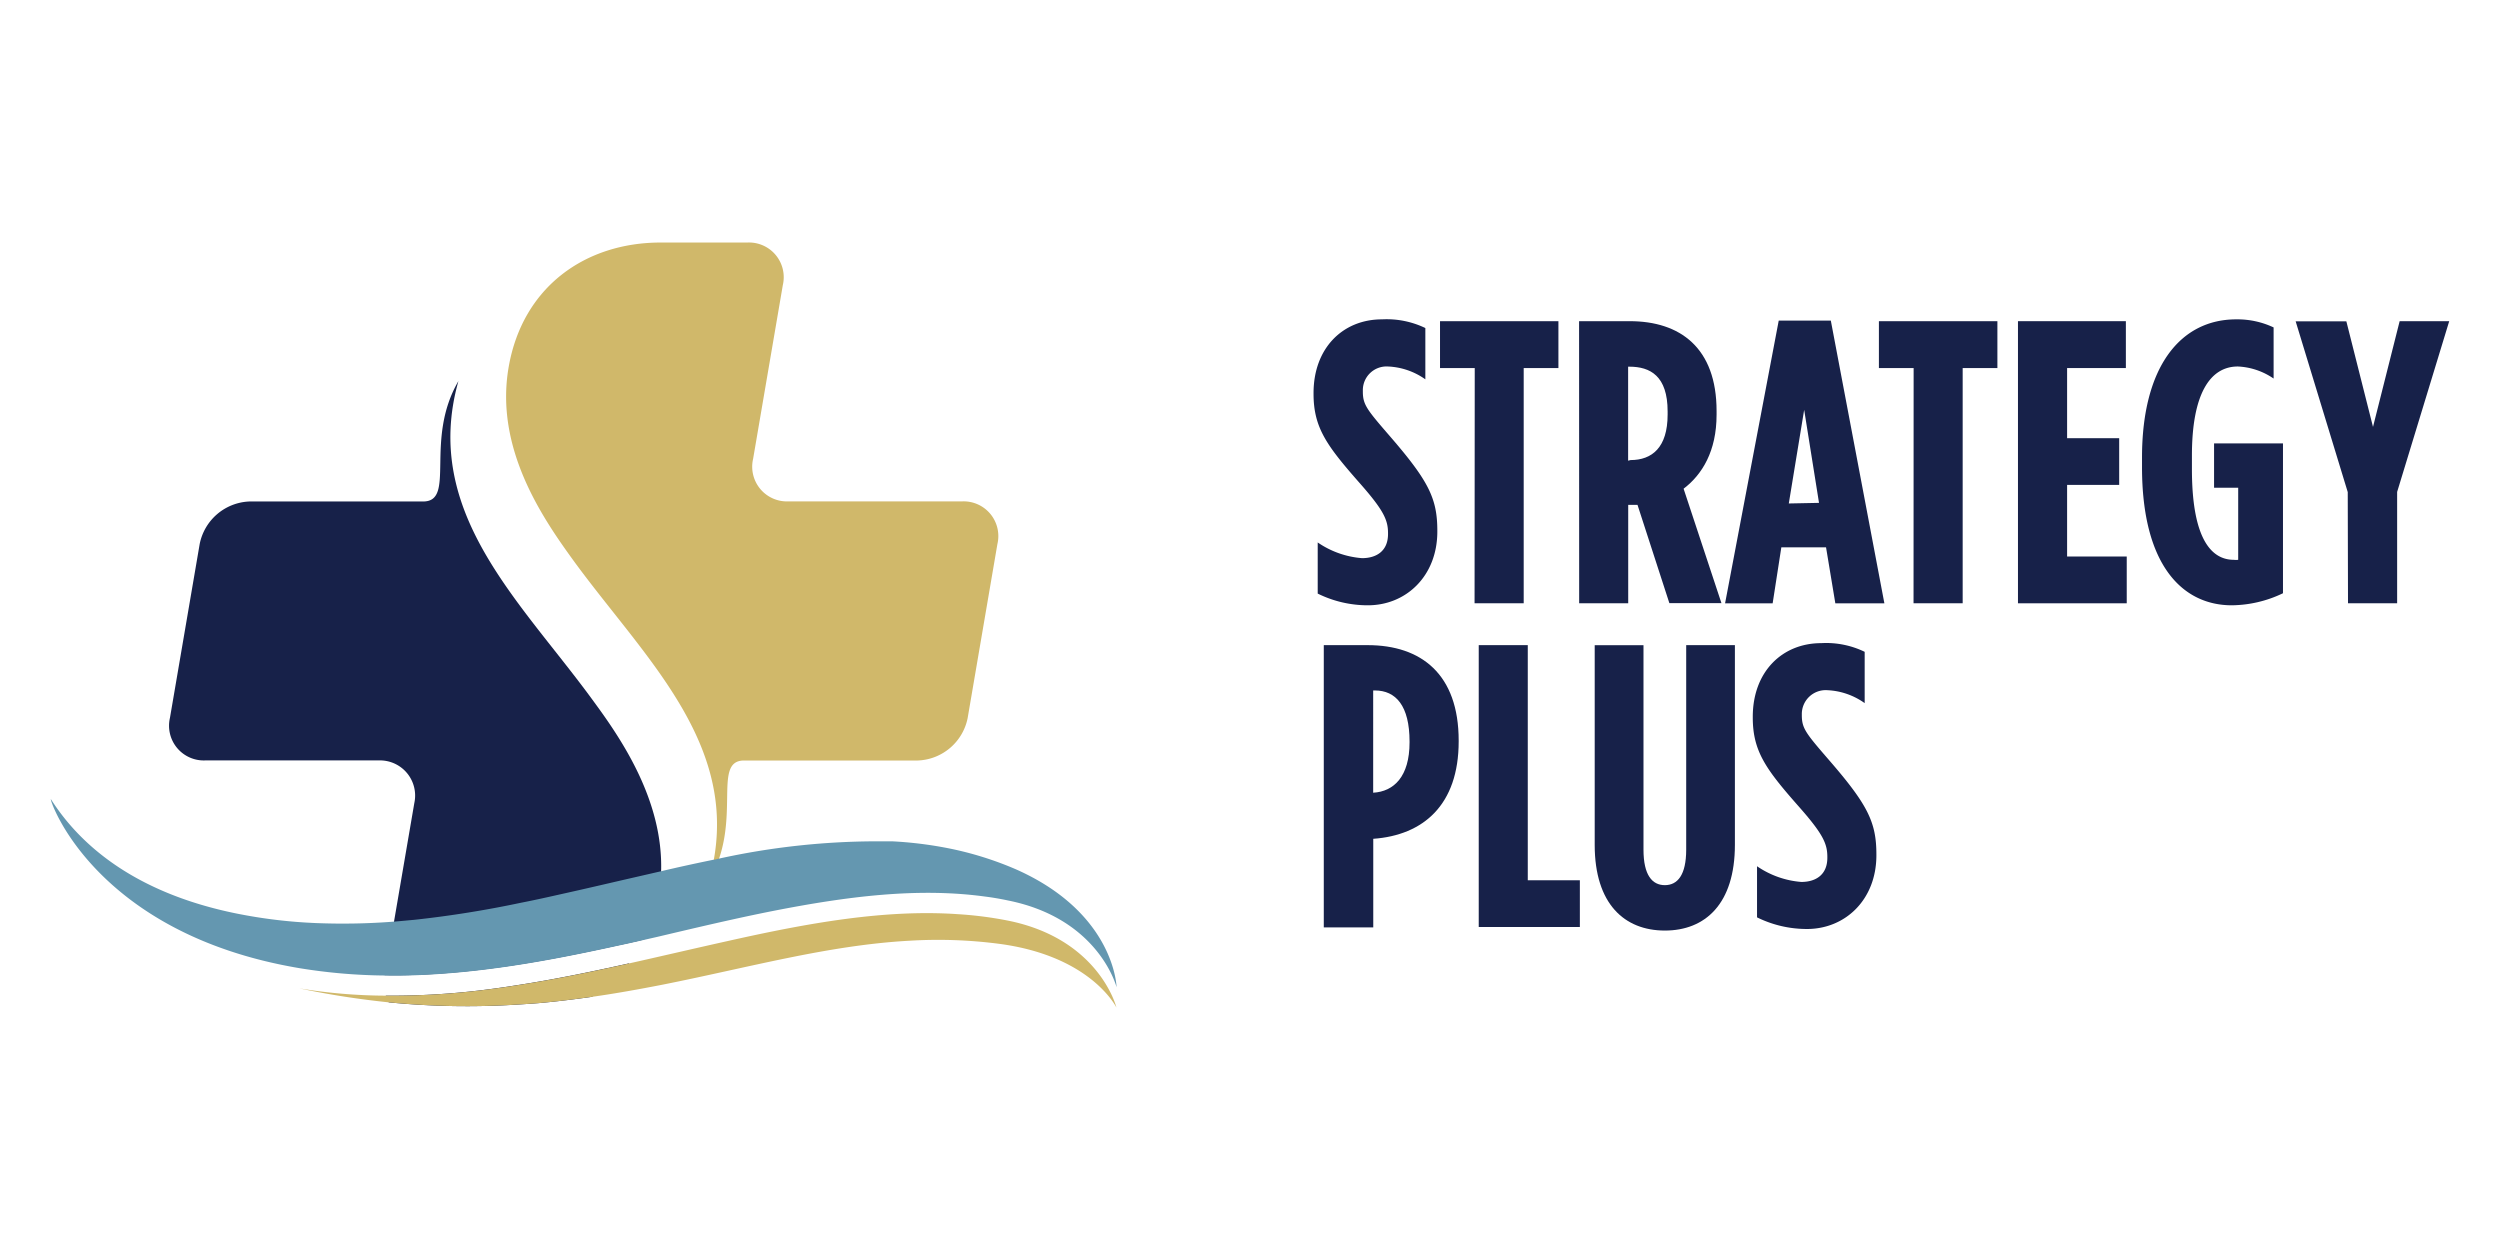
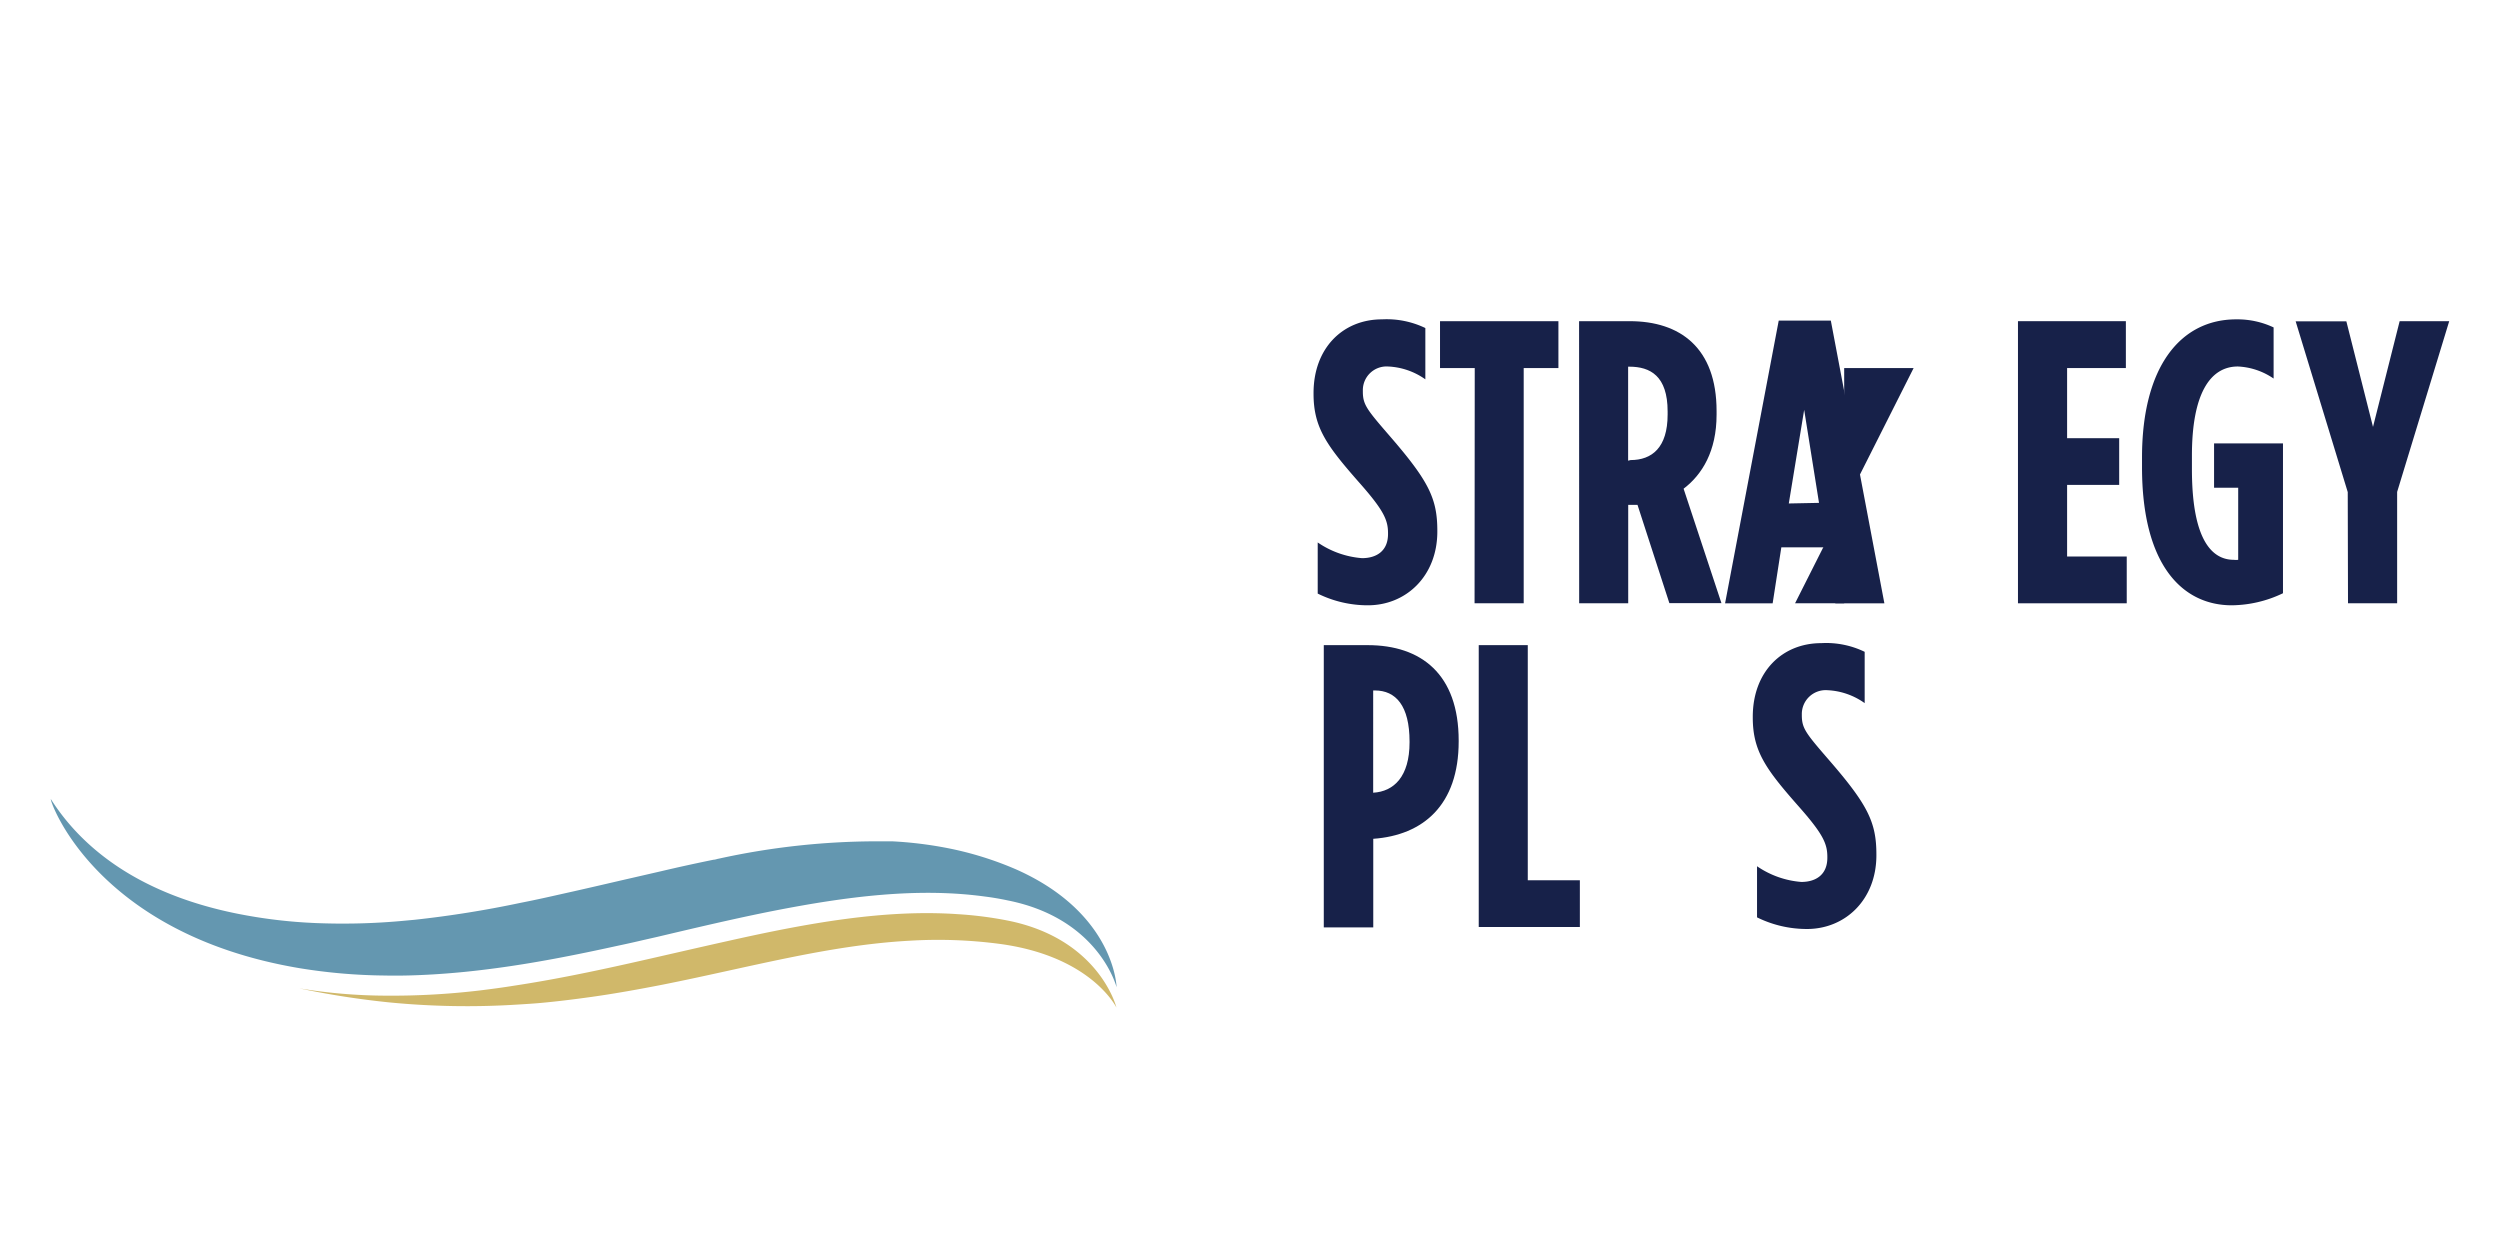
<svg xmlns="http://www.w3.org/2000/svg" id="Layer_1" data-name="Layer 1" viewBox="0 0 288 144">
  <defs>
    <style>.cls-1,.cls-2{fill:#172149;}.cls-2,.cls-3{fill-rule:evenodd;}.cls-3,.cls-4{fill:#d0b86a;}.cls-5{fill:#6497b0;}</style>
  </defs>
  <path class="cls-1" d="M151.8,68.38V62.49a10.44,10.44,0,0,0,5.1,1.81c1.63,0,3-.79,3-2.78v-.1c0-1.48-.47-2.59-3.16-5.65-3.85-4.37-5.42-6.45-5.42-10.4v-.09c0-5.19,3.38-8.49,7.88-8.49a10.28,10.28,0,0,1,5,1V43.7a8,8,0,0,0-4.31-1.48A2.73,2.73,0,0,0,157,45v.1c0,1.53.46,2.08,3.15,5.19,4.45,5.15,5.43,7.15,5.43,10.86v.09c0,5.1-3.58,8.49-8,8.49A13,13,0,0,1,151.8,68.38Z" />
  <path class="cls-1" d="M169.89,42.4h-4V37h13.64V42.4h-4V69.5h-5.66Z" />
  <path class="cls-1" d="M181.91,37h5.84c5.8,0,10,3.07,10,10.35v.42c0,4.22-1.67,6.91-3.8,8.53l4.36,13.18h-6l-3.67-11.32h-1.07V69.5h-5.65Zm5.93,16c2.46,0,4.27-1.43,4.27-5.24v-.37c0-4.08-2-5.15-4.41-5.15h-.14V53.07Z" />
  <path class="cls-1" d="M204.91,36.93h6l6.17,32.57h-5.65l-1.07-6.45h-5.15l-1,6.45h-5.48Zm4.64,21-1.71-10.72L206.07,58Z" />
-   <path class="cls-1" d="M220.45,42.4h-4V37H230.1V42.4h-4V69.5h-5.66Z" />
+   <path class="cls-1" d="M220.45,42.4h-4V37V42.4h-4V69.5h-5.66Z" />
  <path class="cls-1" d="M232.47,37H244.9V42.4h-6.77v8.08h6v5.38h-6v8.25H245V69.5H232.47Z" />
  <path class="cls-1" d="M246.76,53.82V52.7c0-10.48,4.45-15.91,10.85-15.91a9.78,9.78,0,0,1,4.31.93v5.89a7.88,7.88,0,0,0-4.12-1.39c-3.25,0-5.29,3.25-5.29,10.25v1.58c0,8.49,2.5,10.44,4.82,10.44a2.1,2.1,0,0,0,.51,0v-8.3h-2.78V51.08H263V68.34a13.9,13.9,0,0,1-5.89,1.39C251.44,69.73,246.76,65.14,246.76,53.82Z" />
  <path class="cls-1" d="M270.46,56.69l-6-19.67h5.84l3.07,12.16L276.44,37h5.71l-6,19.67V69.5h-5.66Z" />
  <path class="cls-1" d="M152.5,74.32h5.05c6.17,0,10.49,3.34,10.49,11v.09c0,7.33-4.09,10.81-9.84,11.22h0v10.21H152.5Zm5.7,17c2.37-.14,4.18-1.85,4.18-5.8v-.09c0-4.13-1.58-5.89-4-5.89h-.19V91.34Z" />
  <path class="cls-1" d="M170.35,74.32H176v27.09h6v5.38H170.35Z" />
-   <path class="cls-1" d="M183.71,97.33v-23h5.62V97.88c0,2.93,1,4.09,2.46,4.09s2.46-1.16,2.46-4.09V74.32h5.61v23c0,6.82-3.43,9.88-8.07,9.88S183.71,104.15,183.71,97.33Z" />
  <path class="cls-1" d="M202.41,105.68V99.79a10.44,10.44,0,0,0,5.1,1.81c1.63,0,3-.79,3-2.79v-.09c0-1.49-.47-2.6-3.16-5.66-3.85-4.36-5.43-6.45-5.43-10.39v-.1c0-5.19,3.39-8.48,7.89-8.48a10.17,10.17,0,0,1,5,1V81a8,8,0,0,0-4.31-1.49,2.75,2.75,0,0,0-2.93,2.79v.09c0,1.53.47,2.09,3.16,5.2,4.45,5.14,5.43,7.14,5.43,10.85v.09c0,5.11-3.58,8.49-8,8.49A12.93,12.93,0,0,1,202.41,105.68Z" />
-   <path class="cls-2" d="M59.19,113.55c4.49-.68,8.93-1.6,13.31-2.58a15.66,15.66,0,0,1-4.33,3.87c-2,.28-4,.53-6,.71-.82.07-1.62.12-2.45.17a92,92,0,0,1-14.94-.25,3.83,3.83,0,0,1-.34-.77,86,86,0,0,0,10.88-.61C56.61,113.93,57.9,113.76,59.19,113.55Z" />
-   <path class="cls-2" d="M76.16,100.4a20,20,0,0,1-.27,2.64,18.39,18.39,0,0,1-1.68,5.19c-.94.22-1.9.44-2.86.64-5,1.1-10,2.1-15.1,2.74-2.11.27-4.2.47-6.33.6-1.86.11-3.72.17-5.6.13l1.07-6.17,2.34-13.66a4.05,4.05,0,0,0-4.08-4.91h-20a4,4,0,0,1-4.07-4.91l3.42-20a6.09,6.09,0,0,1,5.75-4.92h20c3.81,0,.1-7.08,4.06-13.87-4.29,15.2,7.28,25.45,15.65,37C71.71,85.32,76.41,92.33,76.16,100.4Z" />
-   <path class="cls-3" d="M111.48,82.68l3.42-20a4,4,0,0,0-4.07-4.92h-20a4,4,0,0,1-4.07-4.91l3.42-20a4,4,0,0,0-4.08-4.91h-10c-8.68,0-15.92,5.12-17.51,14.39S62.42,59.55,66,64.49c8.38,11.53,20,21.79,15.66,37,4-6.79.26-13.88,4.06-13.88h20a6.09,6.09,0,0,0,5.76-4.92Z" />
  <path class="cls-4" d="M128.61,116.07c-.18-.36-3.21-6-13.57-7.35a54.35,54.35,0,0,0-10.24-.35c-9.38.51-18.48,3.08-28.55,5.08-2.62.51-5.31,1-8.08,1.39-2,.28-4,.53-6,.71-.82.07-1.62.12-2.45.17a92,92,0,0,1-14.94-.25,98.28,98.28,0,0,1-10.3-1.61,62.28,62.28,0,0,0,10,.84,86,86,0,0,0,10.88-.61c1.29-.16,2.58-.33,3.87-.54,4.49-.68,8.93-1.6,13.31-2.58,3.84-.86,7.63-1.75,11.37-2.58,9.19-2.06,18.07-3.67,26.54-3.07a43,43,0,0,1,5.69.74C126.34,108.12,128.5,115.6,128.61,116.07Z" />
  <path class="cls-5" d="M128.63,113.73s-2-7.9-12.53-10c-.89-.19-1.77-.34-2.65-.45-7.77-1.06-15.92,0-24.34,1.65-4.4.87-8.87,1.93-13.4,3l-1.5.34c-.94.22-1.9.44-2.86.64-5,1.1-10,2.1-15.1,2.74-2.11.27-4.2.47-6.33.6-1.86.11-3.72.17-5.6.13a64.31,64.31,0,0,1-9.84-.85C10.78,107.53,5.64,92,5.86,92.06c3.21,5.06,9.43,10.77,21.45,13.19a58.4,58.4,0,0,0,9.15,1.09,76,76,0,0,0,8.93-.17c.79-.06,1.57-.14,2.36-.21A123.27,123.27,0,0,0,60,104c1.65-.32,3.29-.69,4.93-1.06h0c2.76-.61,5.5-1.26,8.21-1.88h0l3-.69q3.06-.72,6.06-1.33c.2,0,.39-.09.59-.12h0a85.06,85.06,0,0,1,18.16-2c.62,0,1.22,0,1.83,0a45.24,45.24,0,0,1,6.37.78,38.47,38.47,0,0,1,7.94,2.47C128.45,105.23,128.63,113.73,128.63,113.73Z" />
</svg>